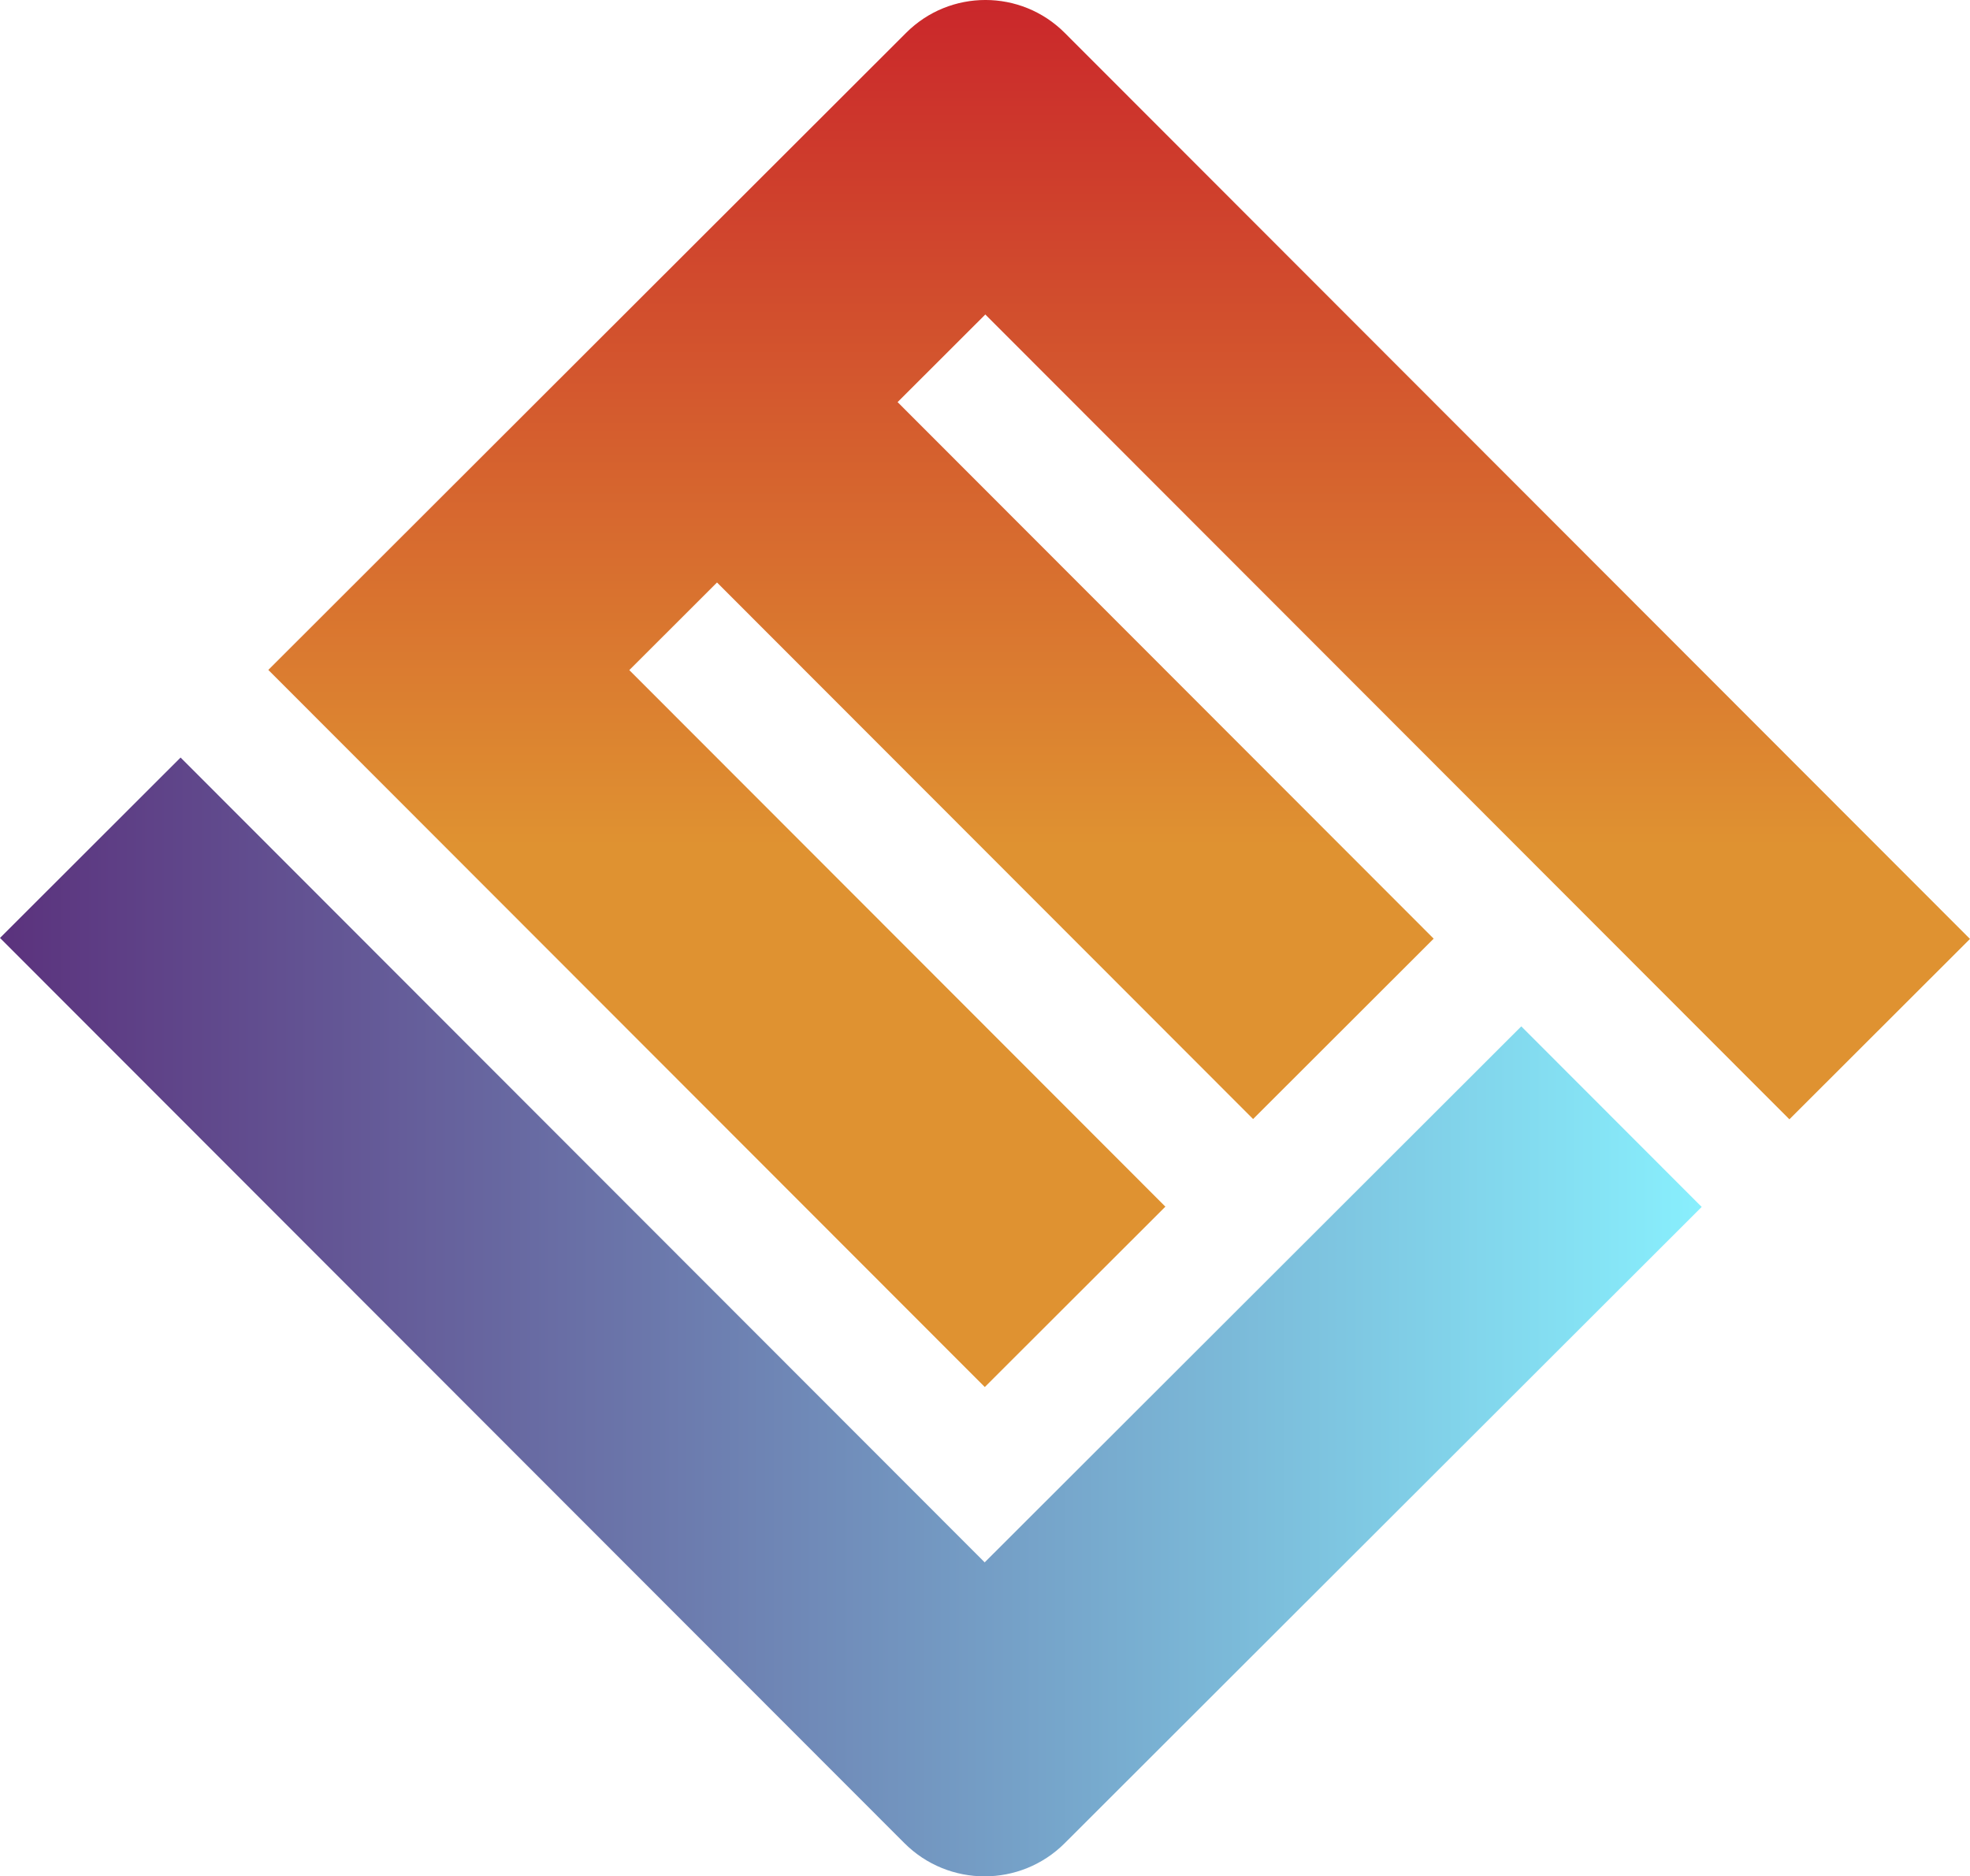
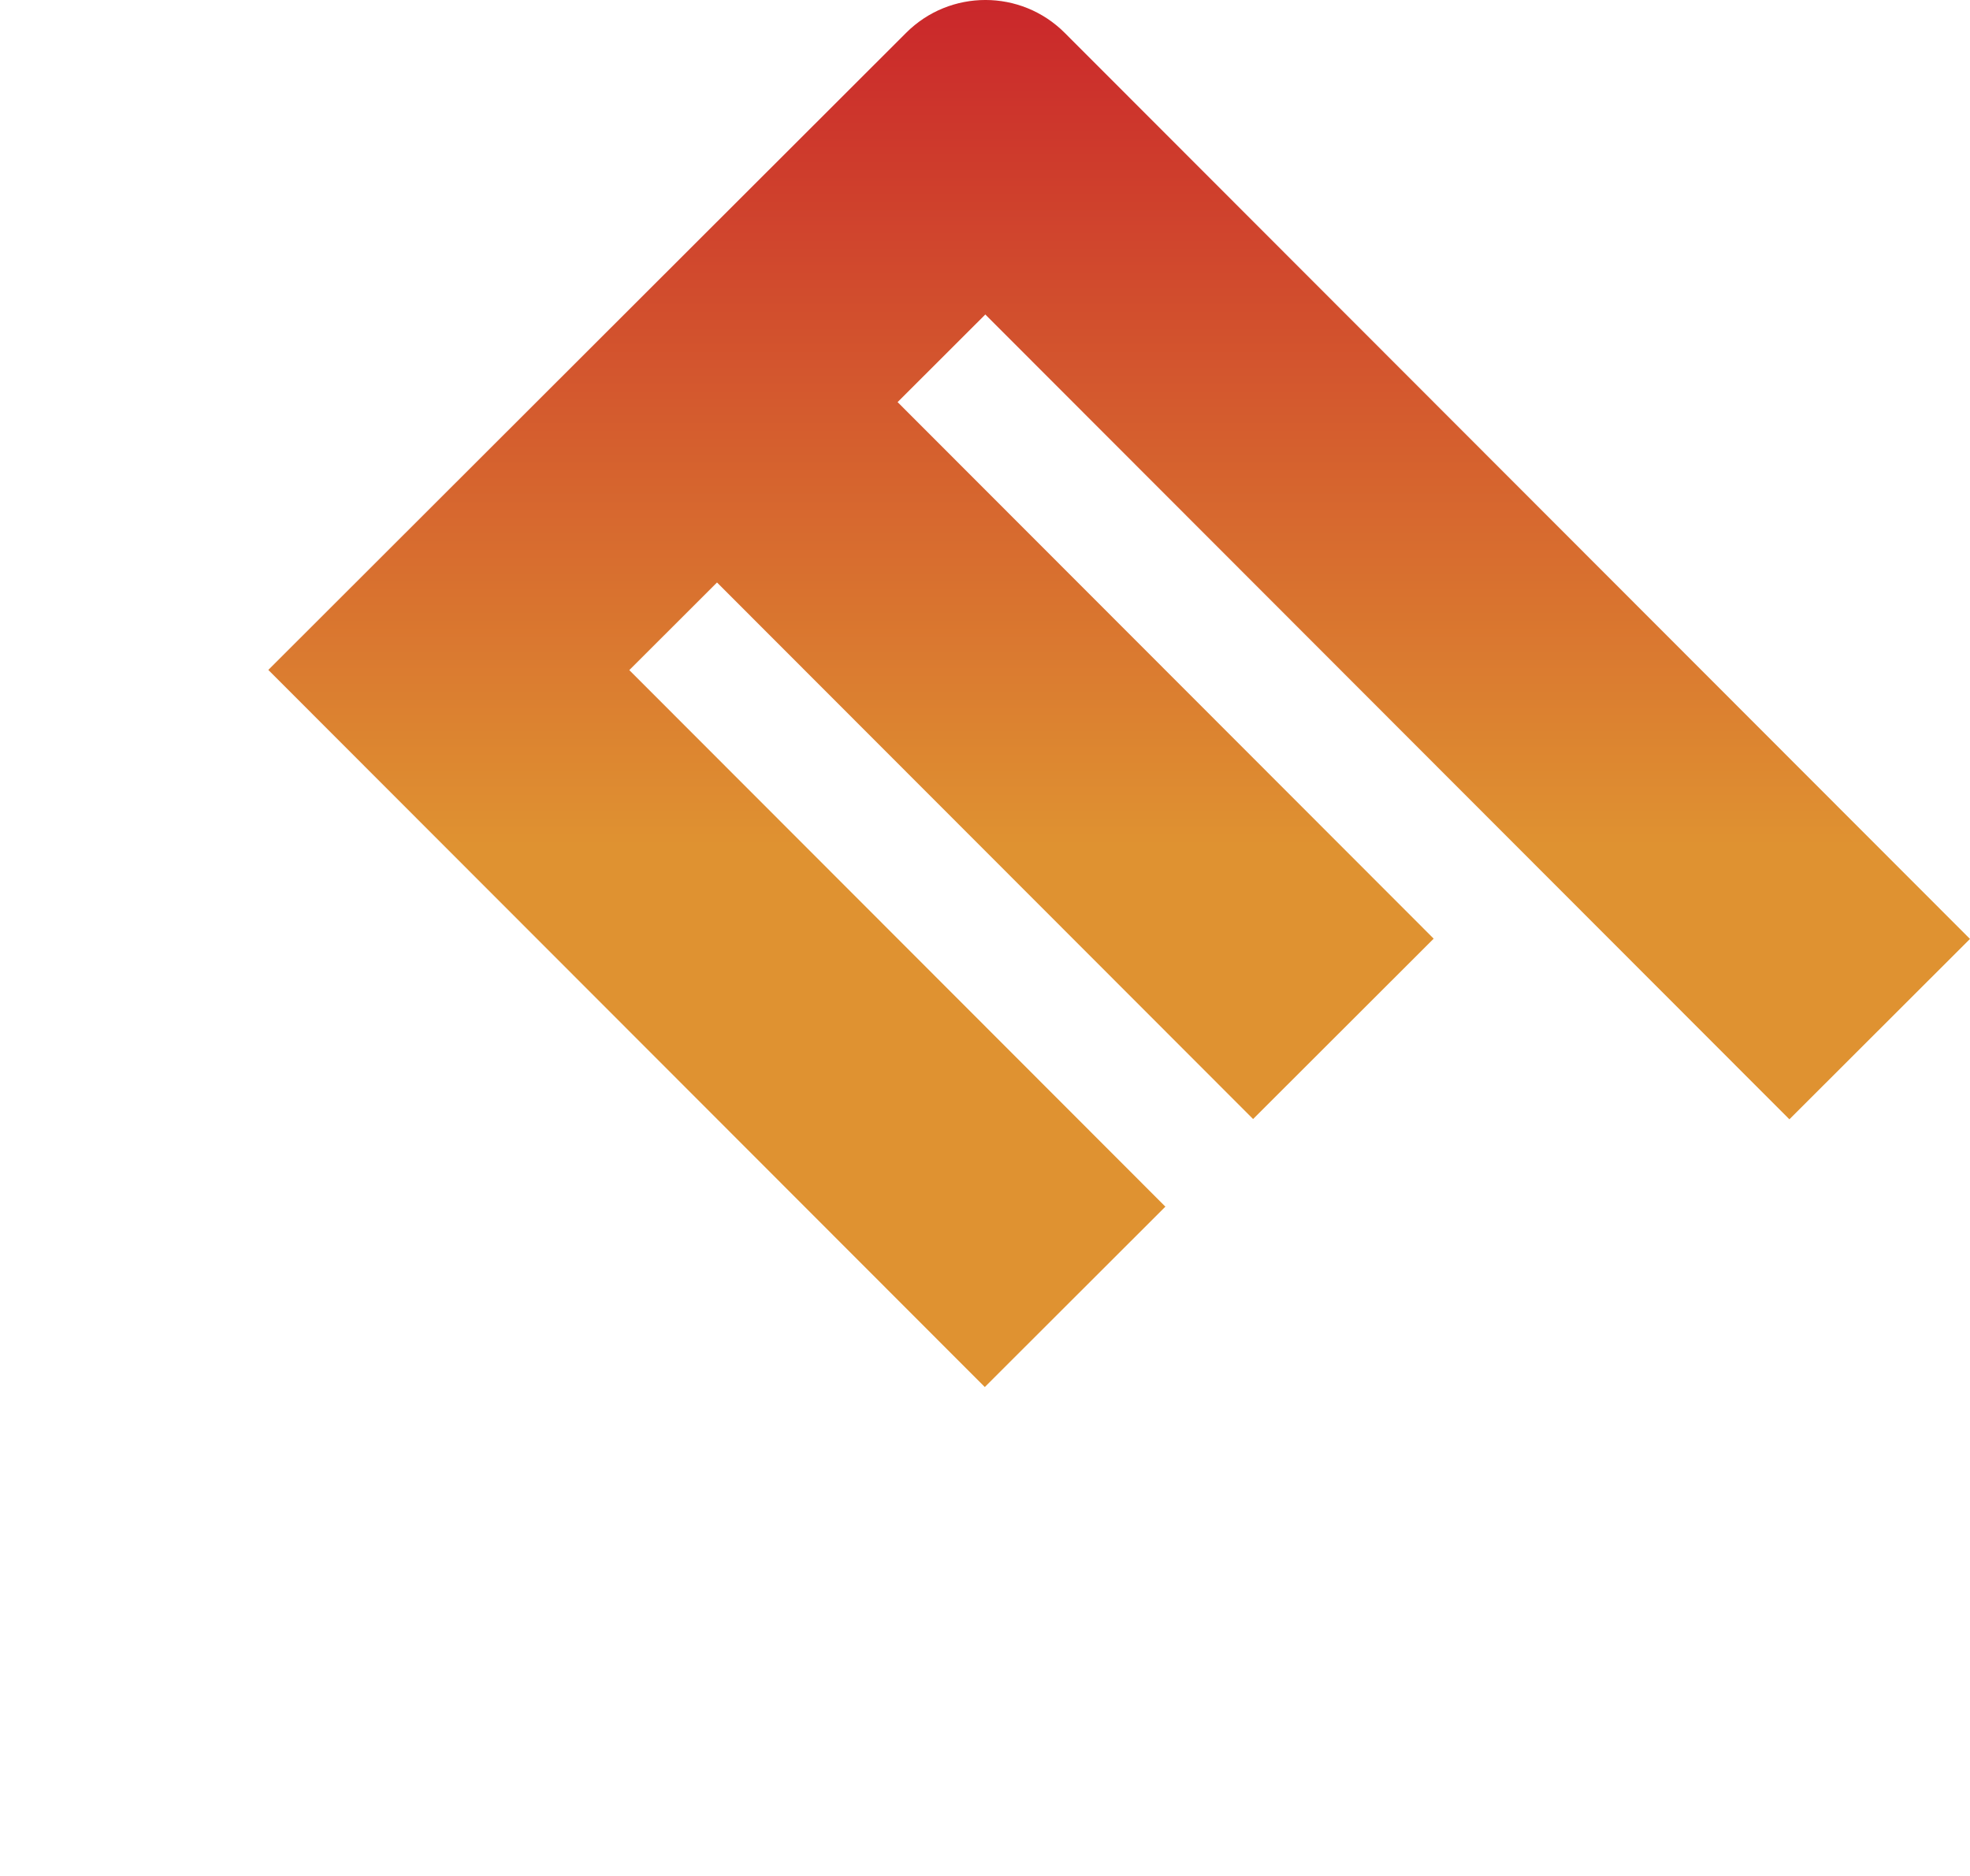
<svg xmlns="http://www.w3.org/2000/svg" id="Camada_2" viewBox="0 0 869.36 828.13">
  <defs>
    <style>      .cls-1 {        fill: url(#linear-gradient-2);      }      .cls-2 {        fill: url(#linear-gradient);      }    </style>
    <linearGradient id="linear-gradient" x1="0" y1="581.24" x2="750.95" y2="581.24" gradientUnits="userSpaceOnUse">
      <stop offset="0" stop-color="#5b327d" />
      <stop offset=".38" stop-color="#6b77ab" />
      <stop offset="1" stop-color="#88effd" />
    </linearGradient>
    <linearGradient id="linear-gradient-2" x1="493.88" y1="0" x2="493.88" y2="612.17" gradientUnits="userSpaceOnUse">
      <stop offset="0" stop-color="#ca272b" />
      <stop offset=".61" stop-color="#df9231" />
    </linearGradient>
  </defs>
  <g id="Layer_1">
    <g>
-       <path class="cls-2" d="M591.65,532.6l-38.71,38.67-79.69,79.61-38.71,38.67h0s-37.58-37.62-37.58-37.62l-194.48-194.67-43.18-43.23h0s-79.61-79.69-79.61-79.69L0,413.96l79.61,79.69,275.24,275.52,44.25,44.29c19.53,19.55,51.21,19.57,70.76.04l44.29-44.25,10.55-10.54,28.16-28.14,79.69-79.61,38.71-38.67,42.1-42.06,37.59-37.55-79.61-79.69-79.69,79.61Z" />
      <path class="cls-1" d="M355.21,59.11l-38.71,38.67-79.69,79.61-38.71,38.67-79.69,79.61,79.61,79.69h0s236.57,236.81,236.57,236.81l79.69-79.61-236.57-236.81h0s38.71-38.67,38.71-38.67h0s236.57,236.81,236.57,236.81l79.69-79.61-236.57-236.81h0s38.71-38.67,38.71-38.67h0s137.62,137.76,137.62,137.76l110.27,110.39,27.34,27.37h0s79.61,79.69,79.61,79.69l-.33.33,80.02-79.94-79.61-79.69L514.51,59.19l-44.64-44.68c-19.32-19.34-50.65-19.35-69.98-.04l-44.68,44.64Z" />
    </g>
  </g>
</svg>